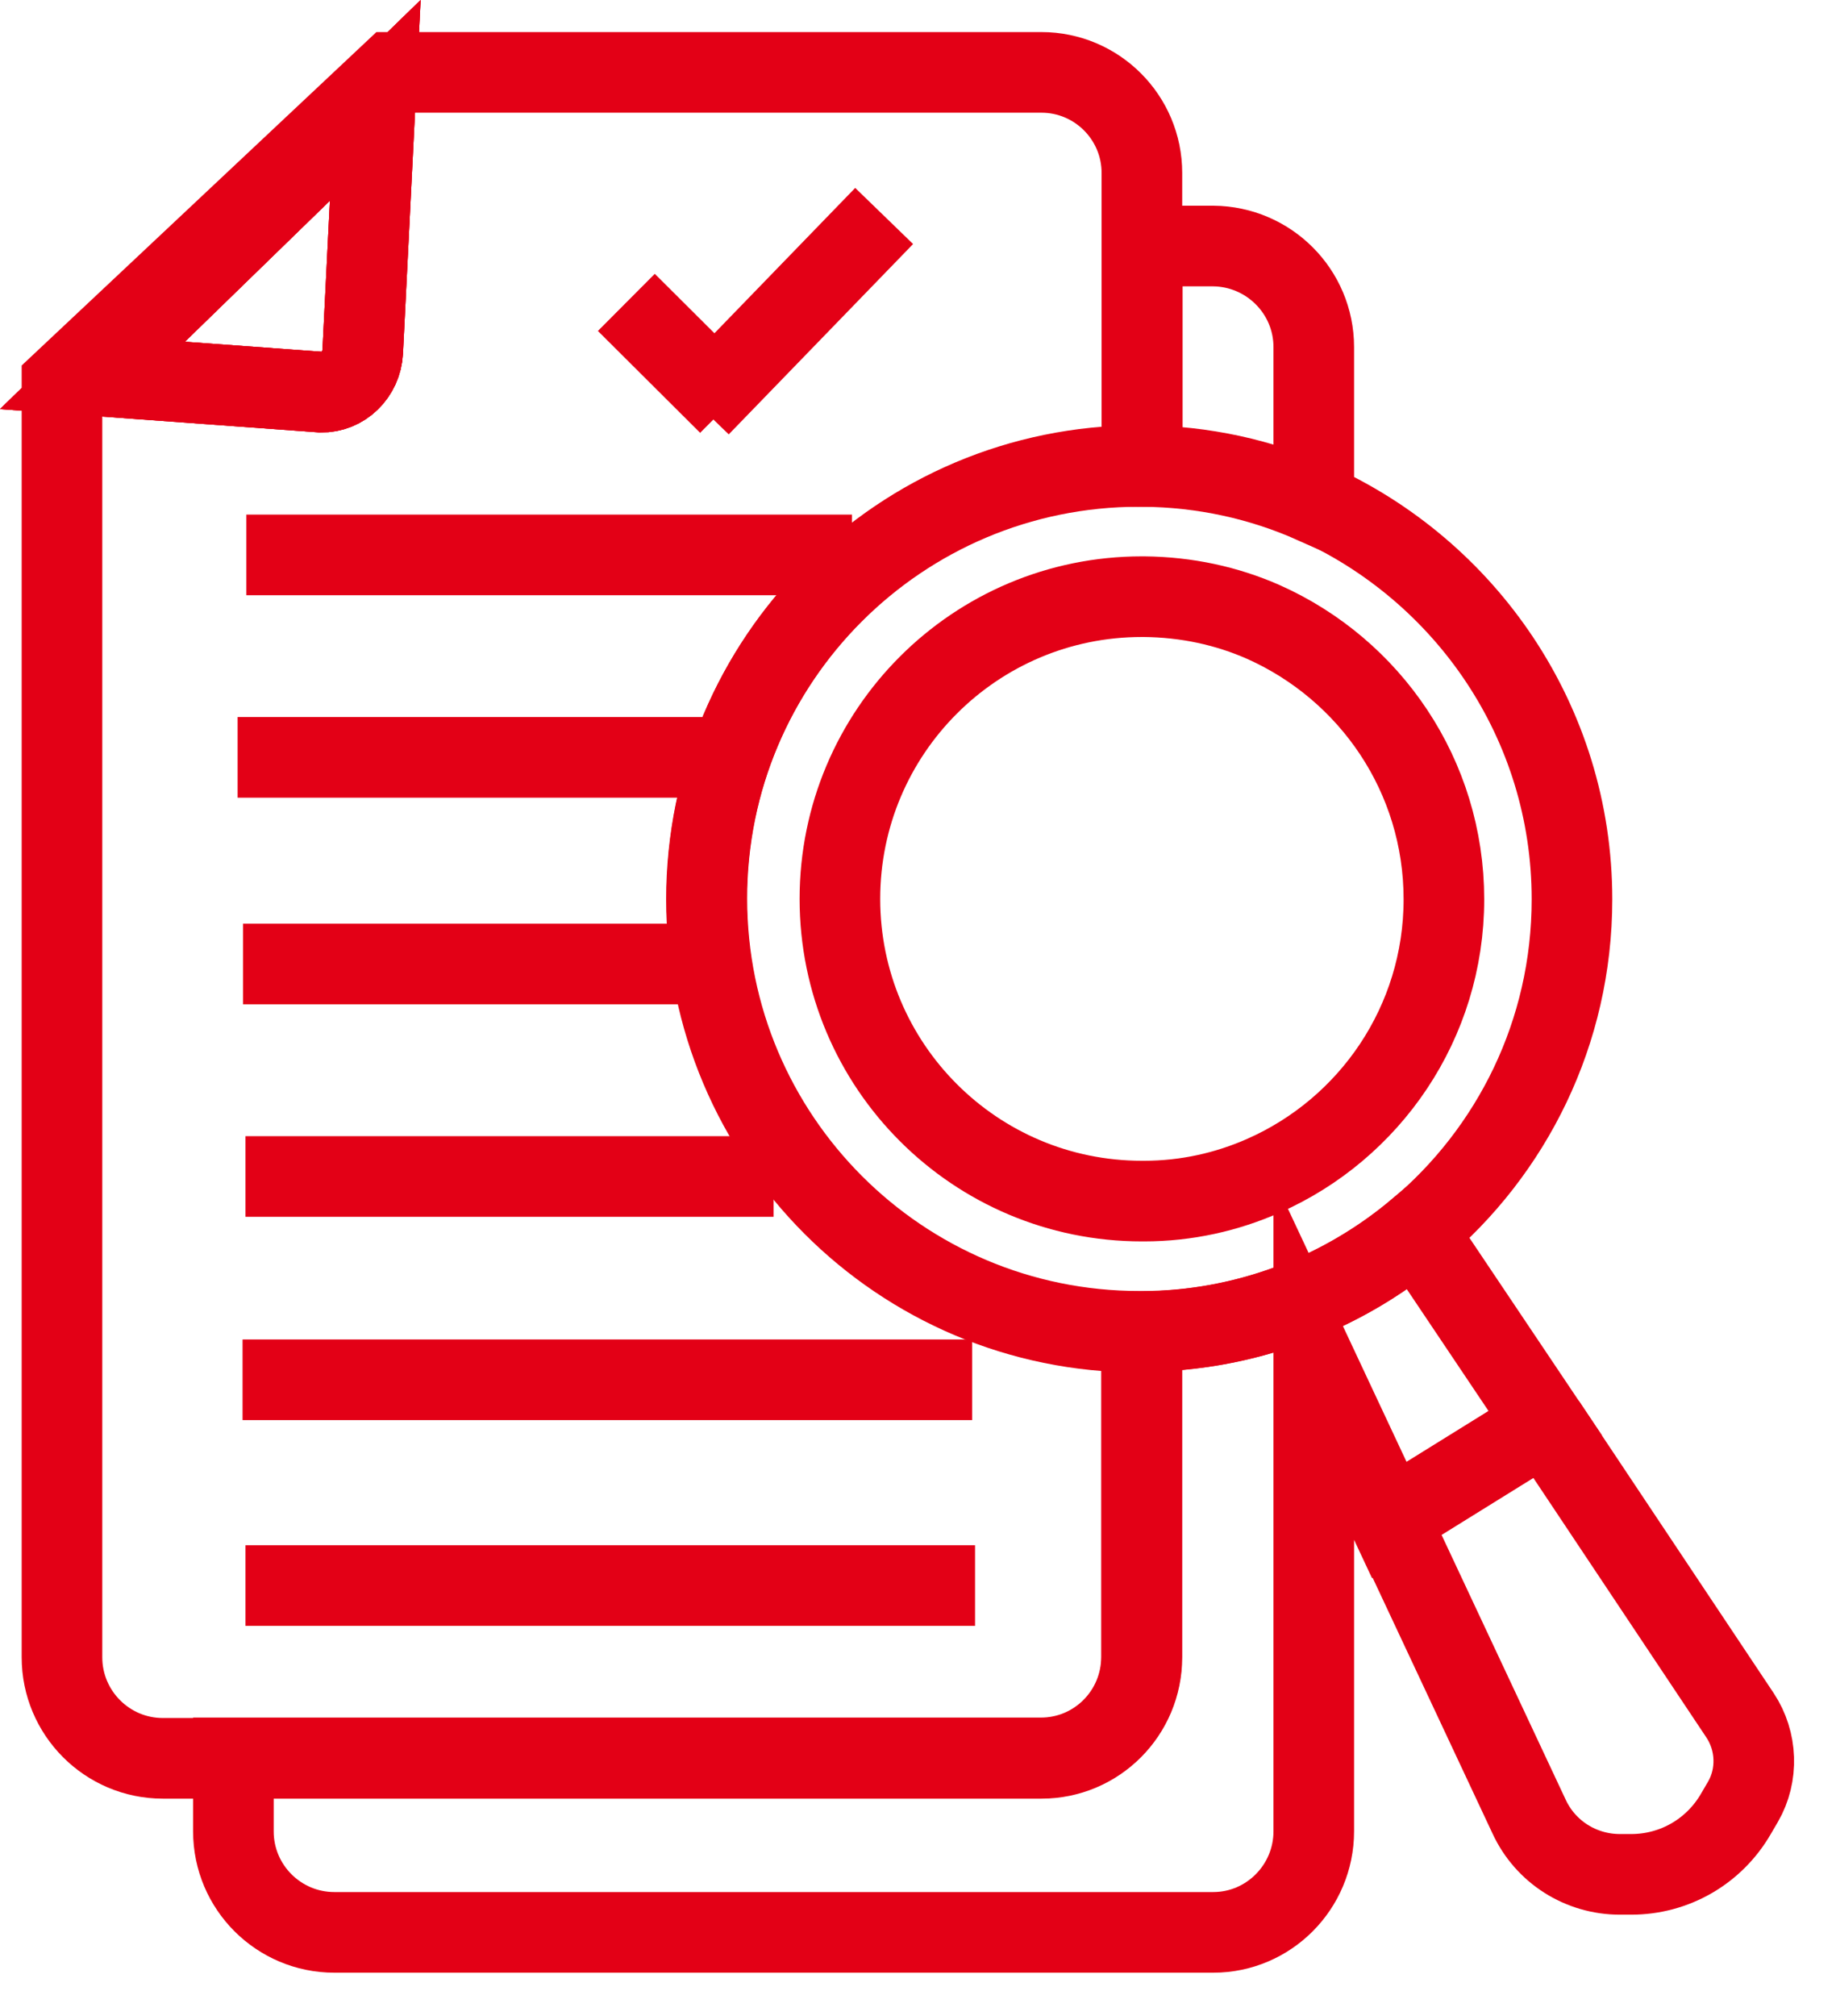
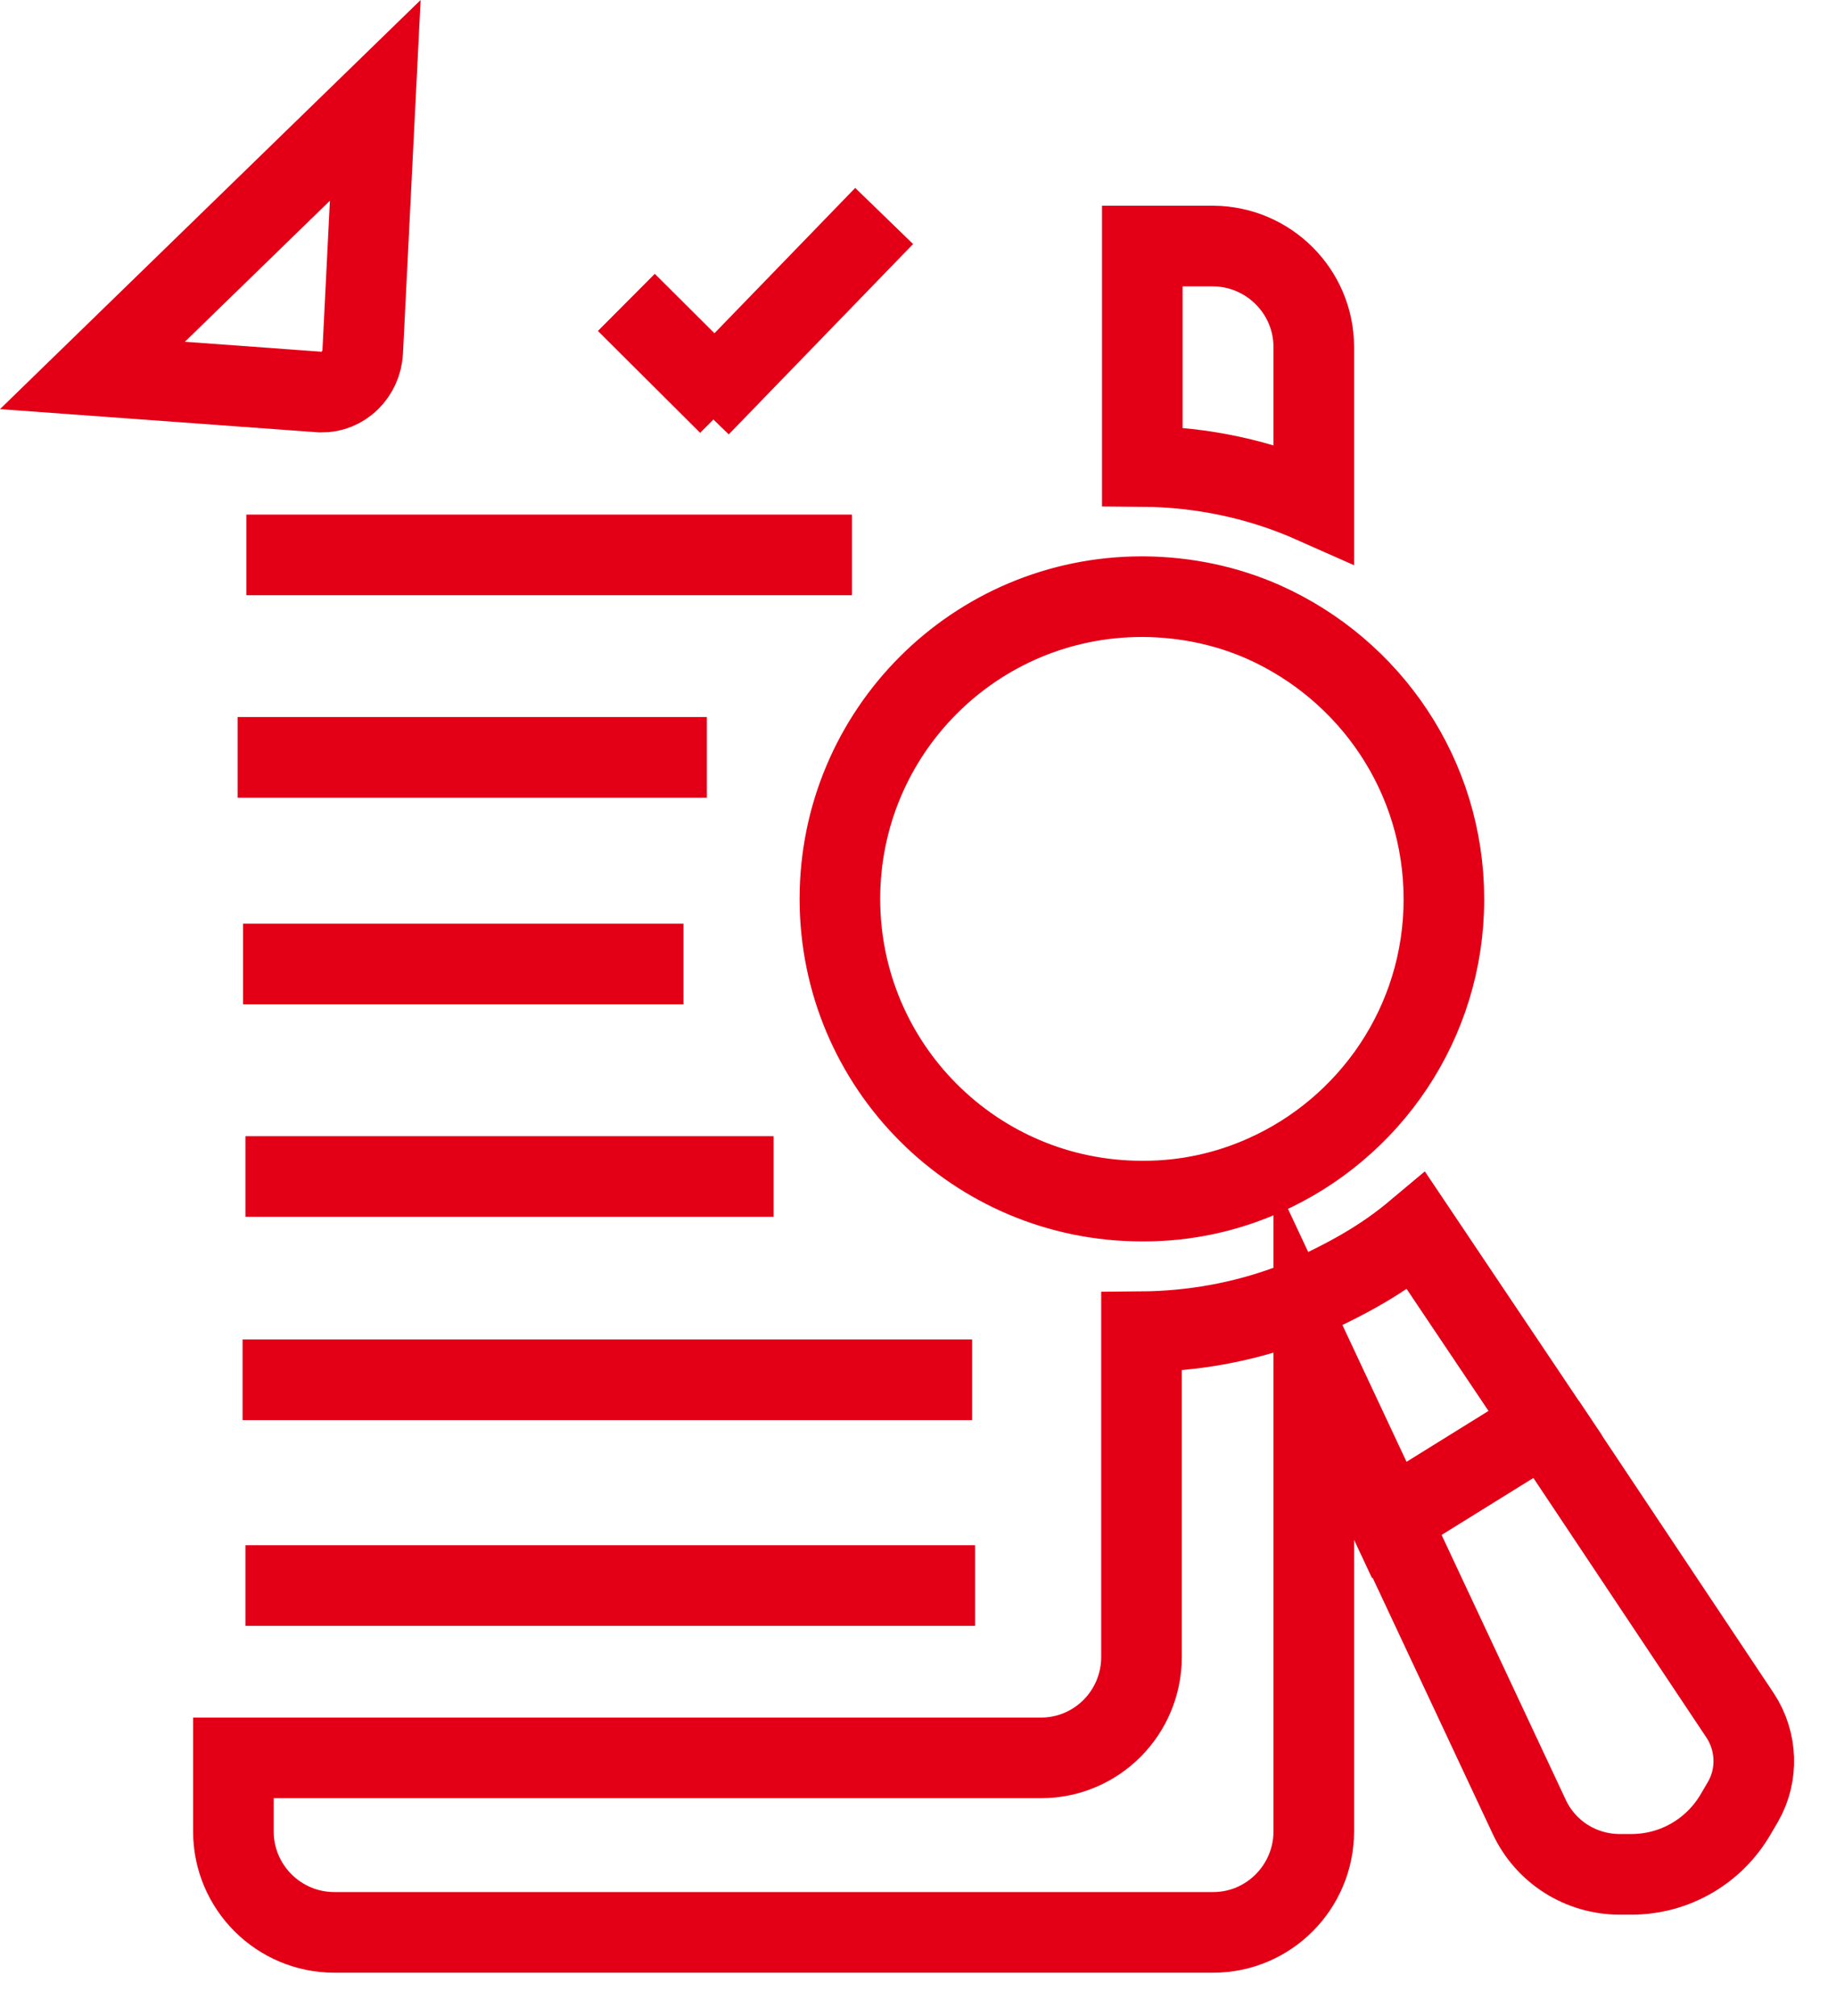
<svg xmlns="http://www.w3.org/2000/svg" width="41" height="45" viewBox="0 0 41 45" fill="none">
-   <path d="M23.256 1.616H8.762L1.384 8.548V36.995C1.384 38.234 2.39 39.25 3.638 39.25H23.256C24.494 39.25 25.5 38.244 25.5 36.995V29.737C25.482 29.737 25.463 29.737 25.435 29.737C20.098 29.737 15.776 25.413 15.776 20.074C15.776 14.735 20.098 10.412 25.435 10.412C25.454 10.412 25.473 10.412 25.5 10.412V3.861C25.5 2.622 24.494 1.616 23.256 1.616ZM8.1 7.849C8.072 8.362 7.663 8.762 7.169 8.753L2.064 8.38L8.38 2.24L8.1 7.849Z" stroke="#E30016" stroke-width="1.8" stroke-miterlimit="10" />
-   <path d="M8.38 2.24L8.1 7.849C8.072 8.362 7.662 8.763 7.169 8.753L2.064 8.381L8.38 2.24Z" stroke="#E30016" stroke-width="1.8" stroke-miterlimit="10" />
  <path d="M8.38 2.24L8.1 7.849C8.072 8.362 7.662 8.763 7.169 8.753L2.064 8.381L8.38 2.24Z" stroke="#E30016" stroke-width="1.8" stroke-miterlimit="10" />
  <path d="M29.338 7.747V11.232C28.164 10.71 26.869 10.421 25.509 10.412V5.492H27.093C28.332 5.502 29.338 6.508 29.338 7.747Z" stroke="#E30016" stroke-width="1.8" stroke-miterlimit="10" />
  <path d="M13.987 6.75L16.27 9.024" stroke="#E30016" stroke-width="1.8" stroke-miterlimit="10" />
  <path d="M19.744 4.821L15.627 9.07" stroke="#E30016" stroke-width="1.8" stroke-miterlimit="10" />
  <path d="M5.501 12.387H19.026" stroke="#E30016" stroke-width="1.8" stroke-miterlimit="10" />
  <path d="M5.306 16.906H15.785" stroke="#E30016" stroke-width="1.8" stroke-miterlimit="10" />
  <path d="M5.427 21.519H15.263" stroke="#E30016" stroke-width="1.8" stroke-miterlimit="10" />
  <path d="M5.482 26.262H17.275" stroke="#E30016" stroke-width="1.8" stroke-miterlimit="10" />
  <path d="M5.417 30.8H21.709" stroke="#E30016" stroke-width="1.8" stroke-miterlimit="10" />
  <path d="M5.482 35.393H21.774" stroke="#E30016" stroke-width="1.8" stroke-miterlimit="10" />
-   <path d="M35.104 20.074C35.104 23.047 33.762 25.702 31.648 27.473C30.959 28.05 30.176 28.544 29.338 28.907C29.151 28.991 28.965 29.066 28.779 29.131C27.764 29.504 26.655 29.718 25.509 29.718C25.491 29.718 25.472 29.718 25.444 29.718C20.107 29.718 15.785 25.395 15.785 20.056C15.785 14.716 20.107 10.393 25.444 10.393C25.463 10.393 25.482 10.393 25.509 10.393C26.869 10.402 28.164 10.691 29.338 11.213C32.728 12.732 35.104 16.123 35.104 20.074Z" stroke="#E30016" stroke-width="1.8" stroke-miterlimit="10" />
  <path d="M32.244 20.074C32.244 22.832 30.586 25.199 28.22 26.243C27.401 26.606 26.497 26.811 25.547 26.811C25.538 26.811 25.519 26.811 25.5 26.811C21.774 26.811 18.756 23.792 18.756 20.065C18.756 16.338 21.774 13.319 25.5 13.319C25.51 13.319 25.528 13.319 25.547 13.319C26.497 13.328 27.401 13.524 28.22 13.887C30.596 14.949 32.244 17.316 32.244 20.074Z" stroke="#E30016" stroke-width="1.8" stroke-miterlimit="10" />
-   <path d="M34.507 31.768L31.024 33.929L29.338 30.333V40.88C29.338 42.12 28.332 43.135 27.093 43.135H7.466C6.227 43.135 5.212 42.129 5.212 40.88V39.24H23.246C24.485 39.24 25.491 38.234 25.491 36.986V29.727C26.636 29.718 27.745 29.513 28.76 29.14C28.947 29.075 29.133 28.991 29.319 28.916C30.157 28.544 30.94 28.059 31.629 27.481L34.507 31.768Z" stroke="#E30016" stroke-width="1.8" stroke-miterlimit="10" />
+   <path d="M34.507 31.768L31.024 33.929L29.338 30.333V40.88C29.338 42.12 28.332 43.135 27.093 43.135H7.466C6.227 43.135 5.212 42.129 5.212 40.88V39.24H23.246C24.485 39.24 25.491 38.234 25.491 36.986V29.727C26.636 29.718 27.745 29.513 28.76 29.14C30.157 28.544 30.94 28.059 31.629 27.481L34.507 31.768Z" stroke="#E30016" stroke-width="1.8" stroke-miterlimit="10" />
  <path d="M34.508 31.768L38.858 38.291C39.24 38.868 39.268 39.623 38.923 40.219L38.765 40.489C38.28 41.328 37.395 41.84 36.426 41.84H36.175C35.299 41.84 34.508 41.337 34.144 40.545L31.033 33.911" stroke="#E30016" stroke-width="1.8" stroke-miterlimit="10" />
</svg>